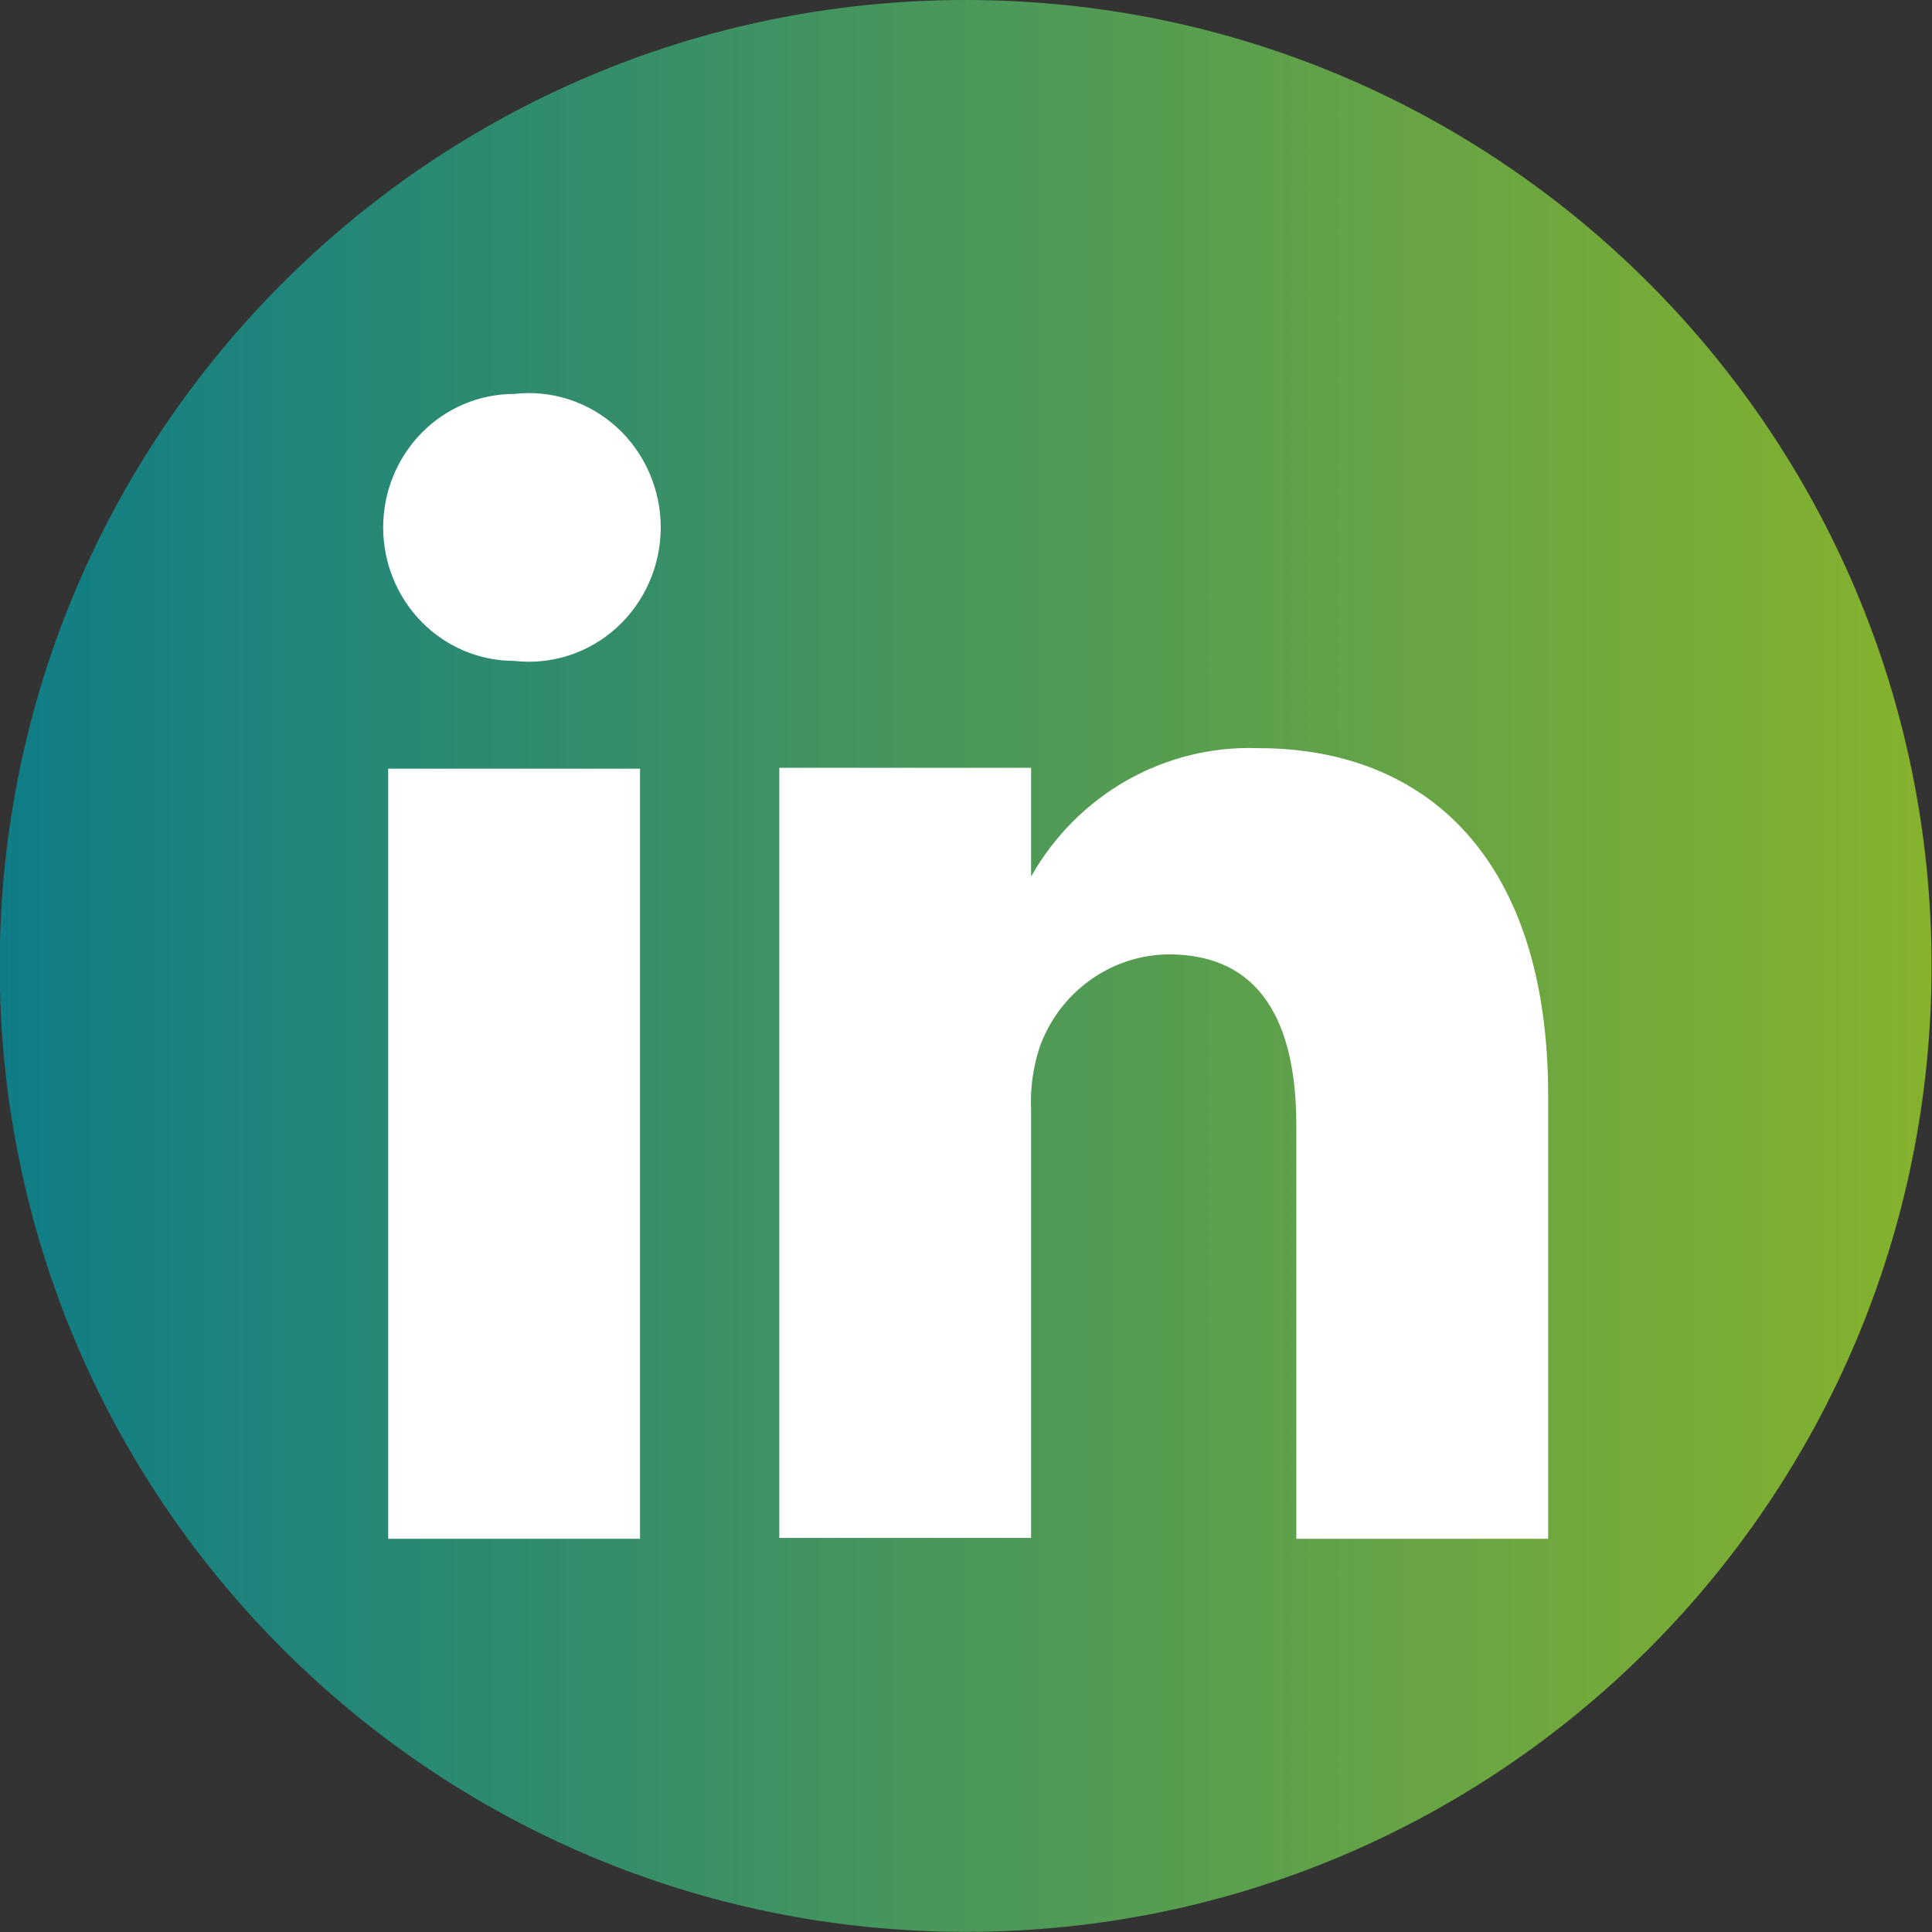
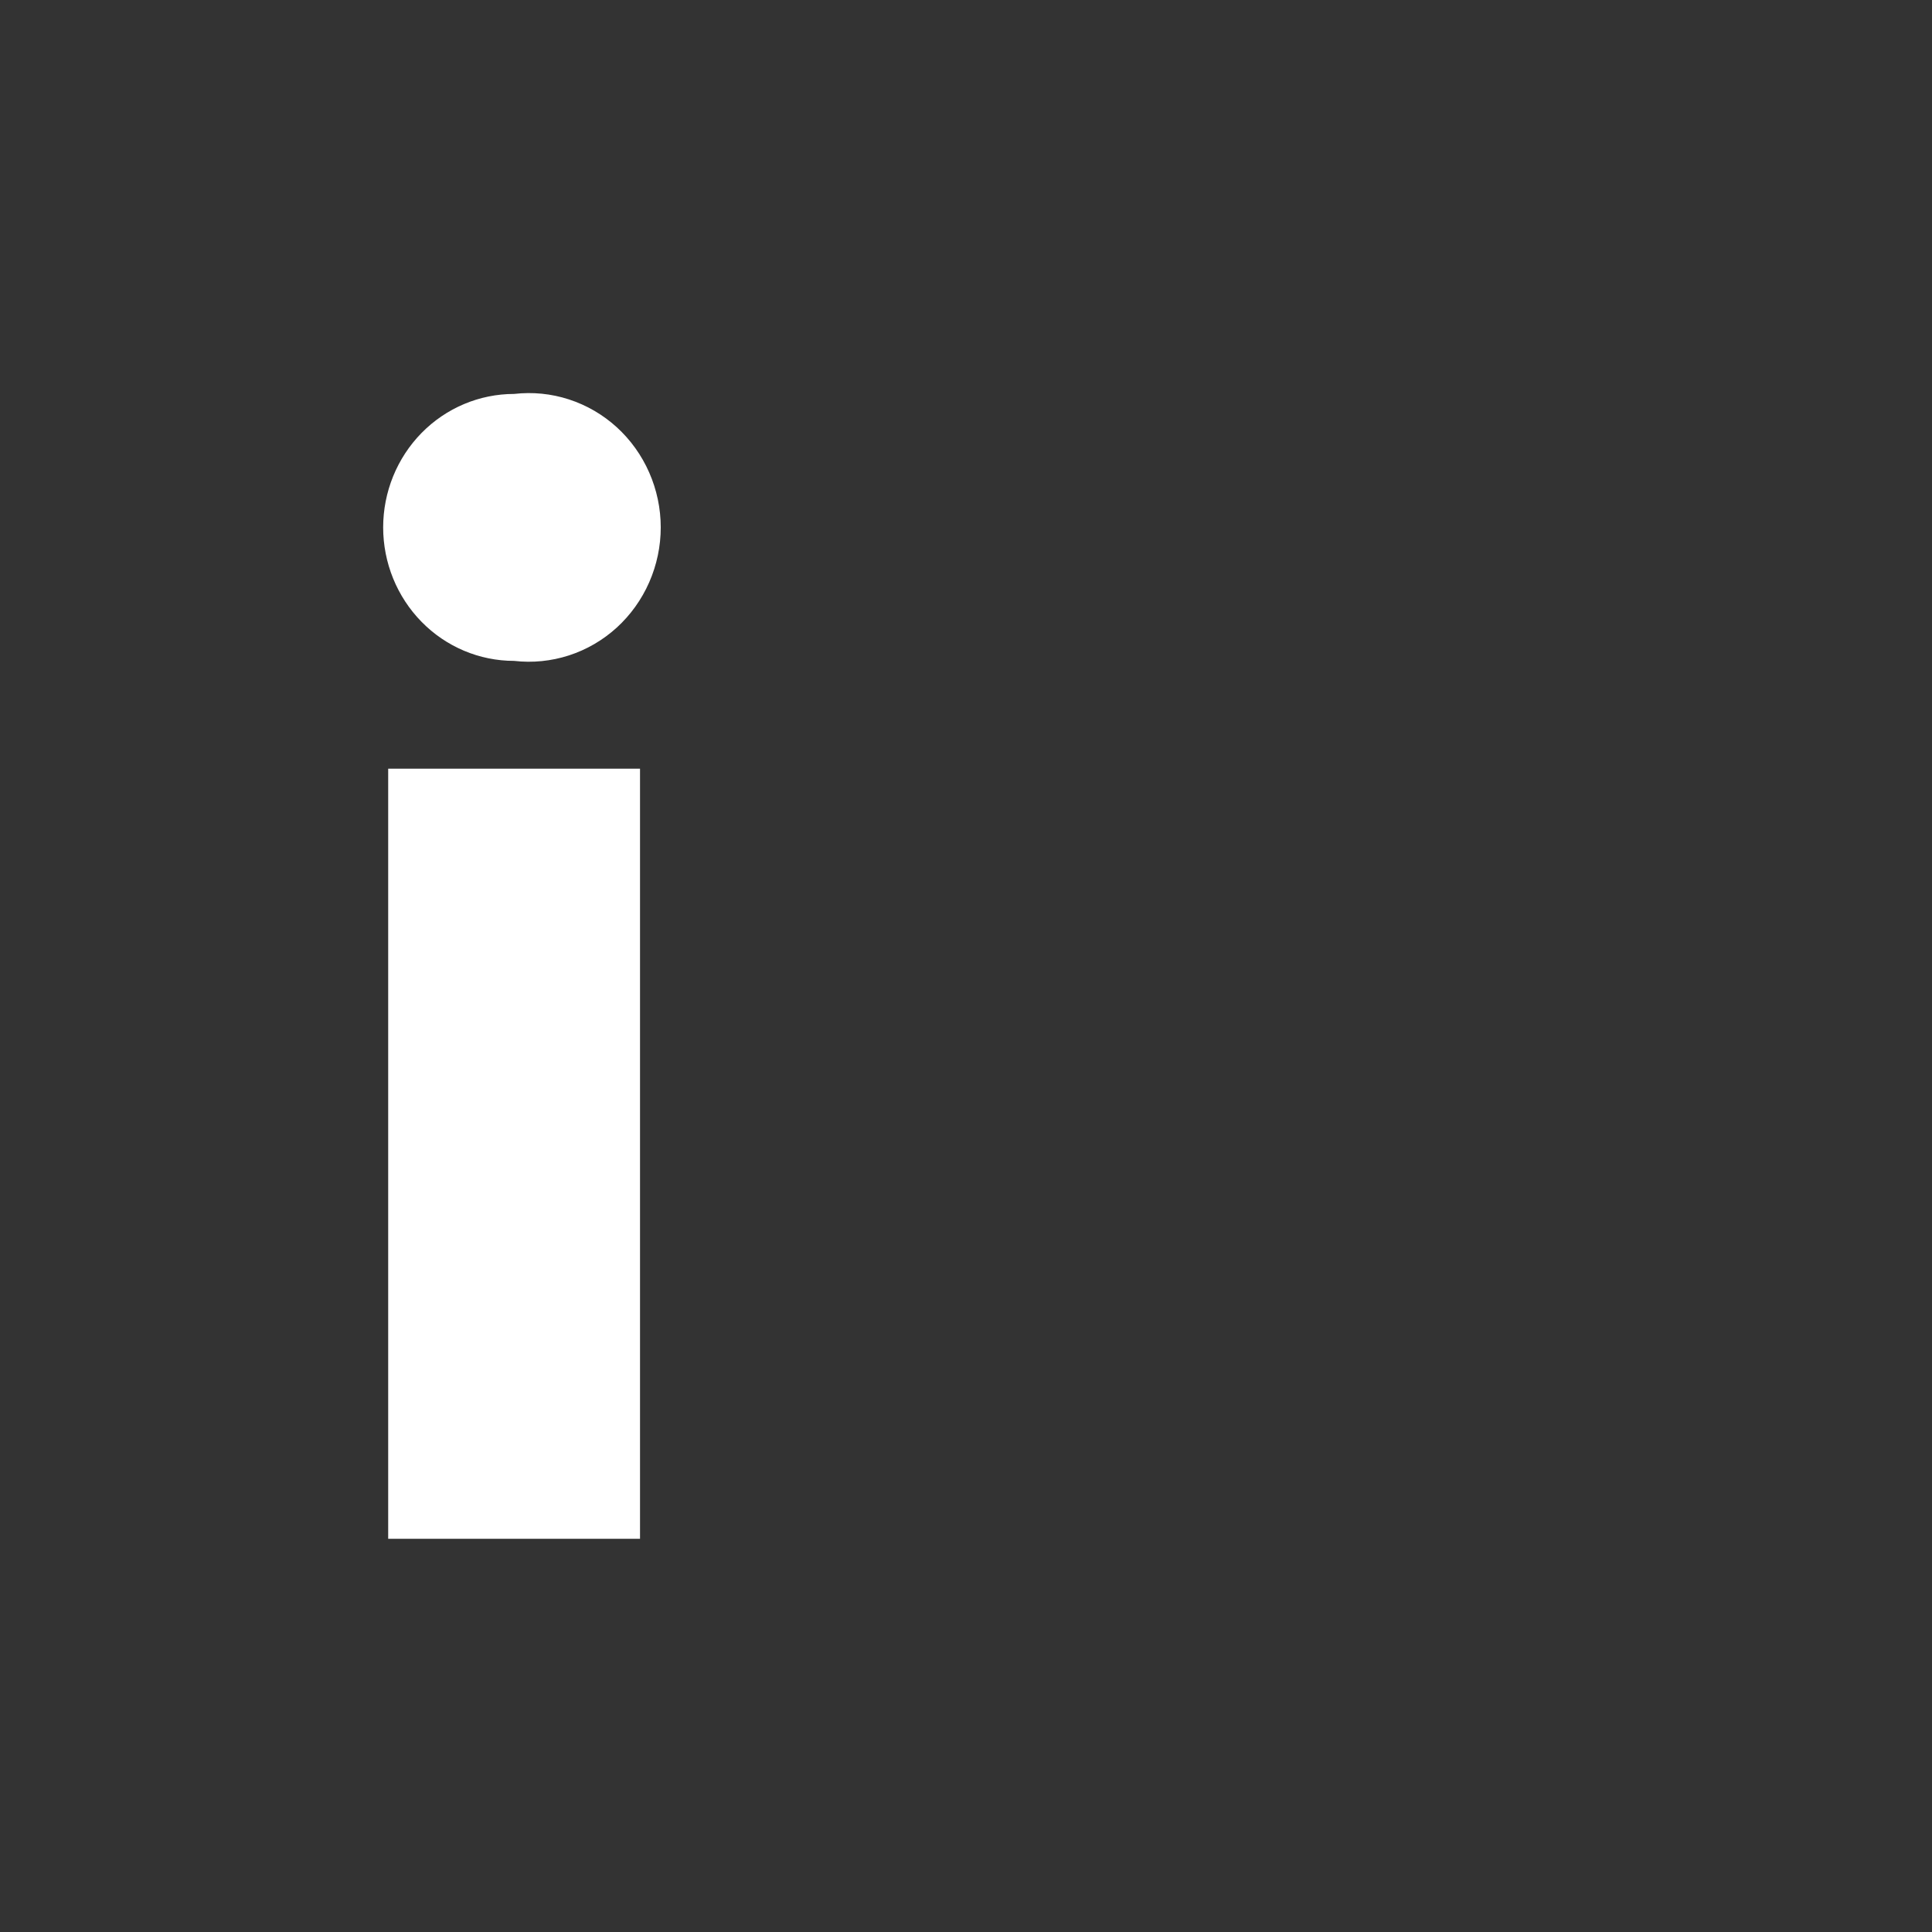
<svg xmlns="http://www.w3.org/2000/svg" width="40" height="40" viewBox="0 0 40 40" fill="none">
  <rect x="0" y="0" width="40" height="40" fill="#333333" stroke="none" />
-   <path d="M19.993 39.997C31.038 39.997 39.991 31.043 39.991 19.998C39.991 8.954 31.038 -3.05176e-05 19.993 -3.05176e-05C8.948 -3.05176e-05 -0.006 8.954 -0.006 19.998C-0.006 31.043 8.948 39.997 19.993 39.997Z" fill="url(#paint0_linear_2673_25)" />
  <path d="M8.037 31.859H13.251V15.915H8.037V31.859Z" fill="white" />
  <path d="M8.727 12.873C9.235 13.392 9.925 13.683 10.644 13.683C11.026 13.727 11.412 13.688 11.778 13.57C12.145 13.451 12.482 13.255 12.769 12.994C13.055 12.733 13.284 12.413 13.441 12.056C13.598 11.698 13.68 11.311 13.68 10.919C13.68 10.528 13.598 10.14 13.441 9.783C13.284 9.425 13.055 9.106 12.769 8.845C12.482 8.584 12.145 8.388 11.778 8.269C11.412 8.15 11.026 8.112 10.644 8.156C9.925 8.156 9.235 8.447 8.727 8.965C8.219 9.483 7.933 10.186 7.933 10.919C7.933 11.652 8.219 12.355 8.727 12.873Z" fill="white" />
-   <path d="M26.839 31.859H32.053V22.682C32.053 17.775 29.533 15.49 26.057 15.49C25.11 15.454 24.17 15.683 23.34 16.151C22.511 16.619 21.822 17.309 21.348 18.147V15.897H16.135V31.841H21.348V22.984C21.327 22.545 21.386 22.107 21.522 21.69C21.721 21.128 22.084 20.642 22.563 20.297C23.041 19.951 23.612 19.764 24.198 19.759C26.092 19.759 26.839 21.159 26.839 23.302V31.859Z" fill="white" />
  <defs>
    <linearGradient id="paint0_linear_2673_25" x1="39.991" y1="19.998" x2="-0.006" y2="19.998" gradientUnits="userSpaceOnUse">
      <stop stop-color="#86B22C" />
      <stop offset="1" stop-color="#0F7D87" />
    </linearGradient>
  </defs>
</svg>